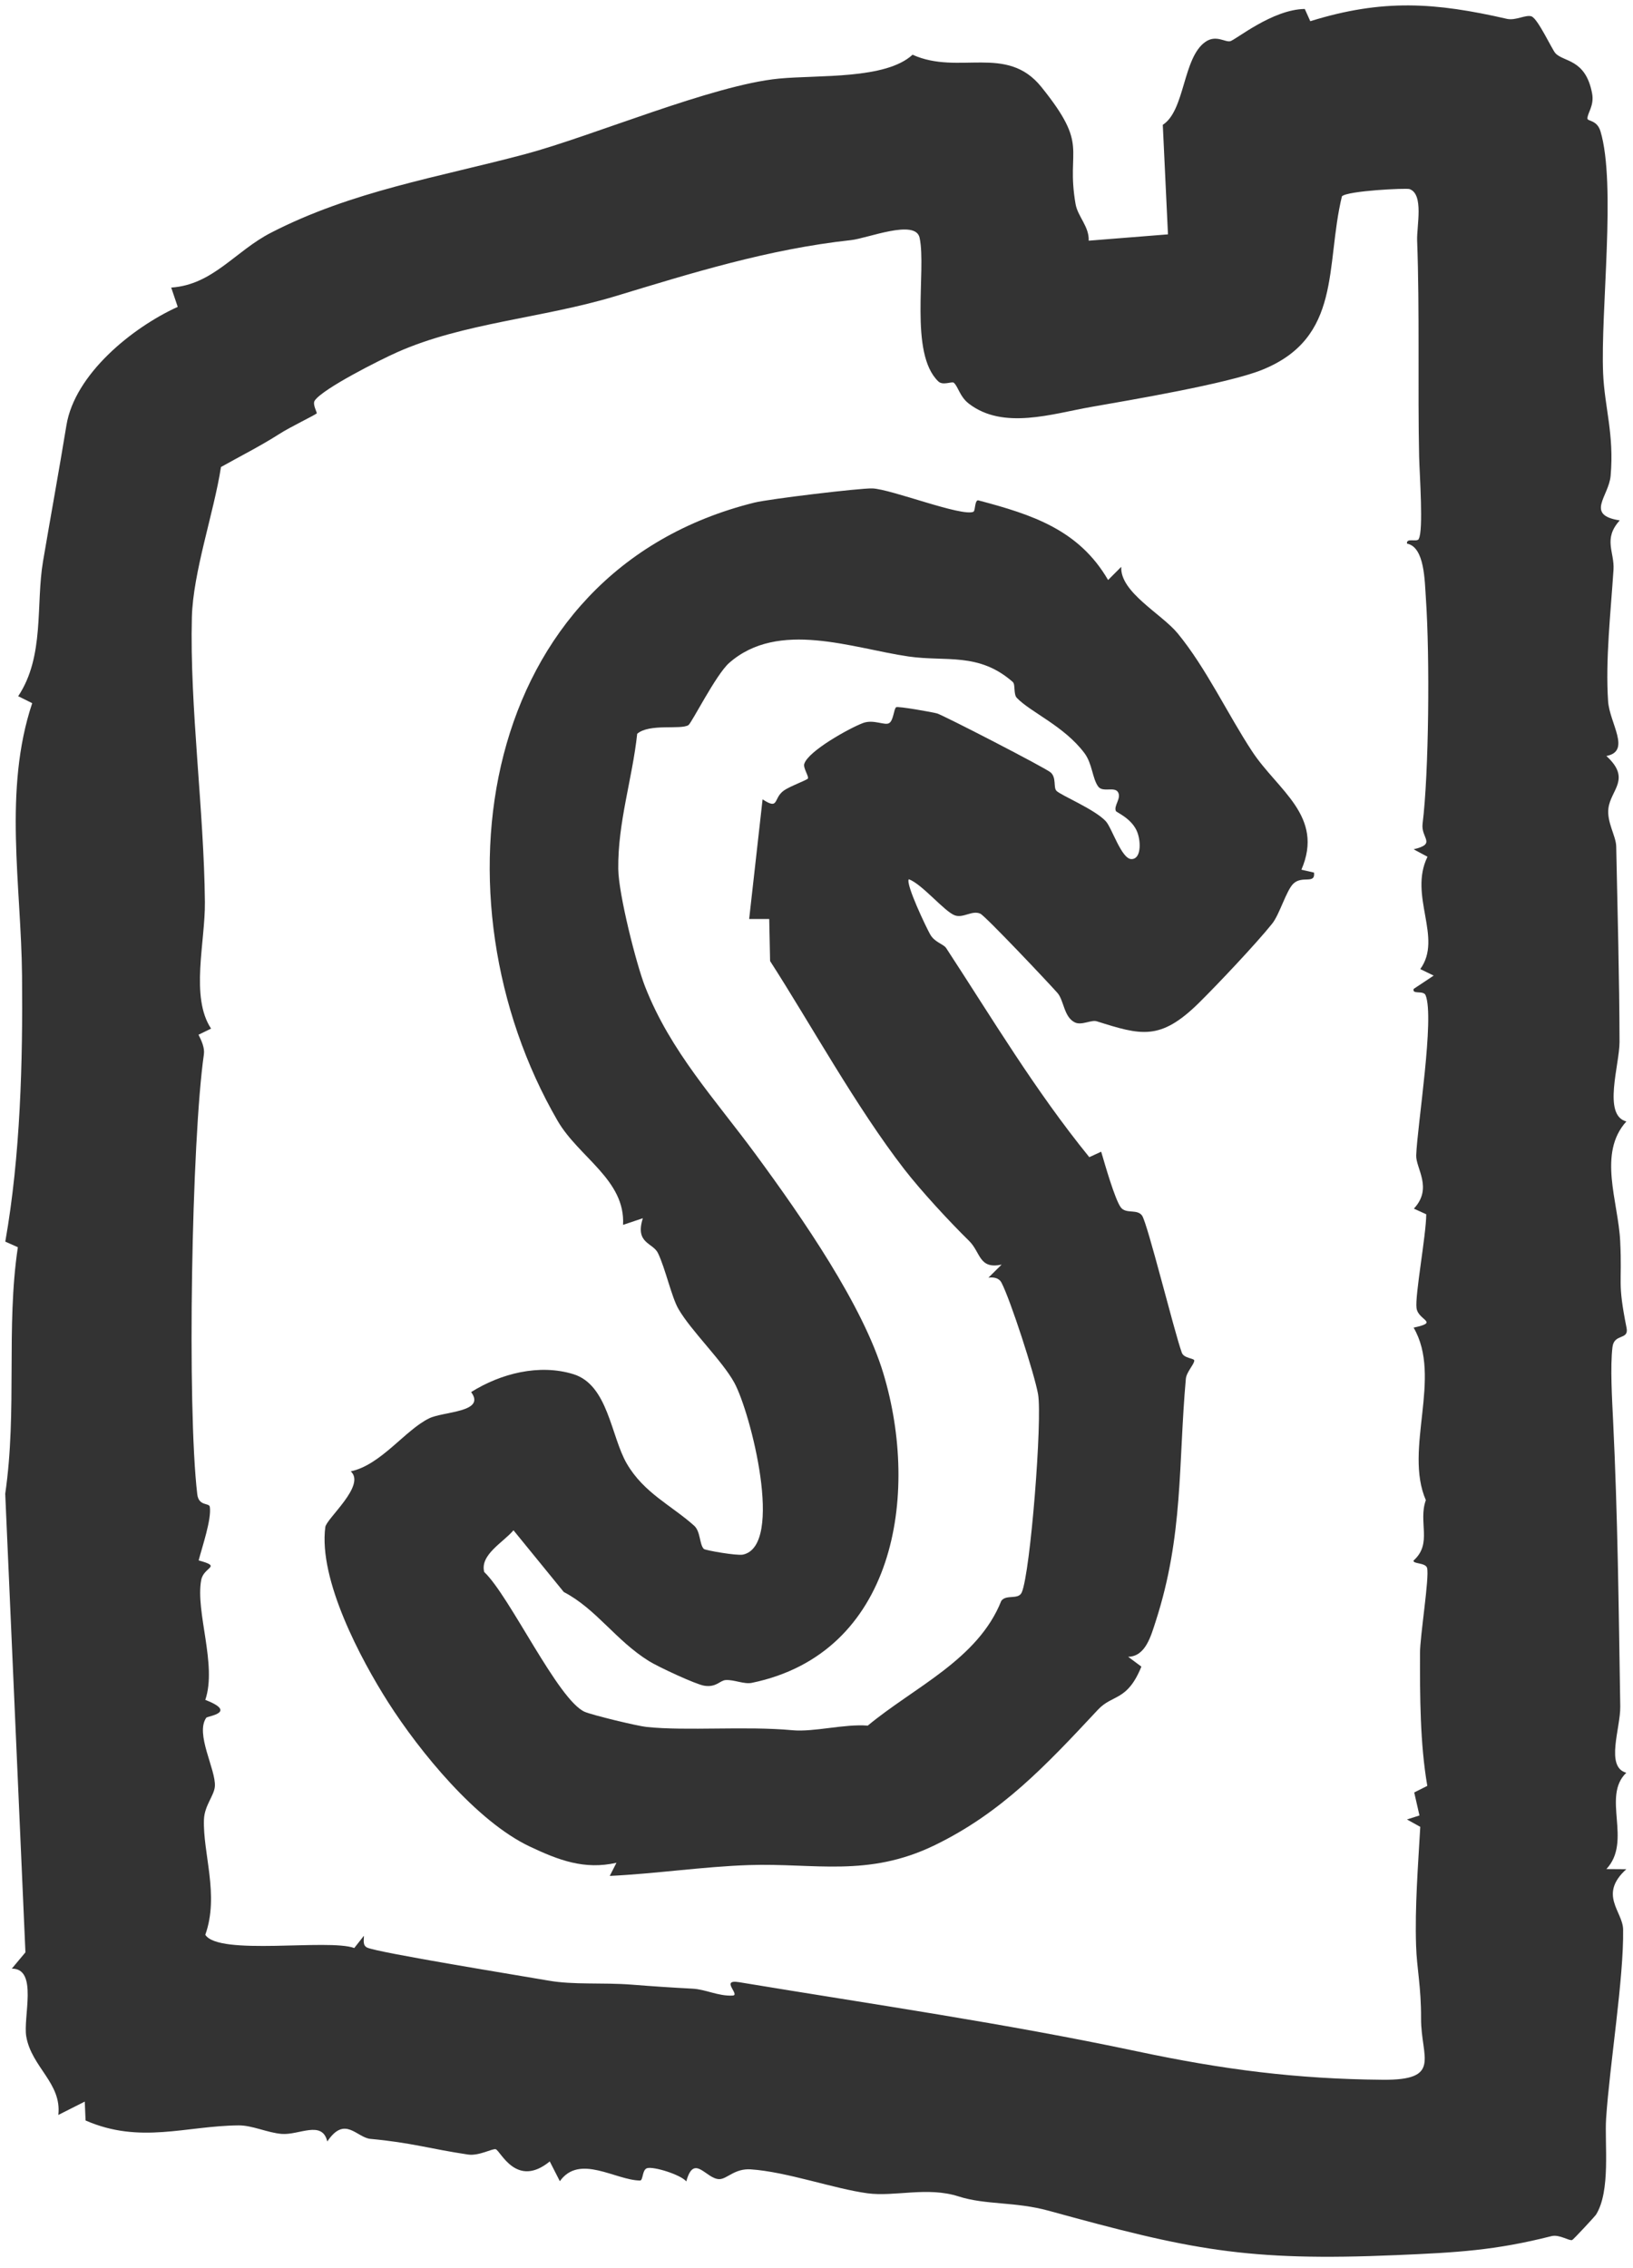
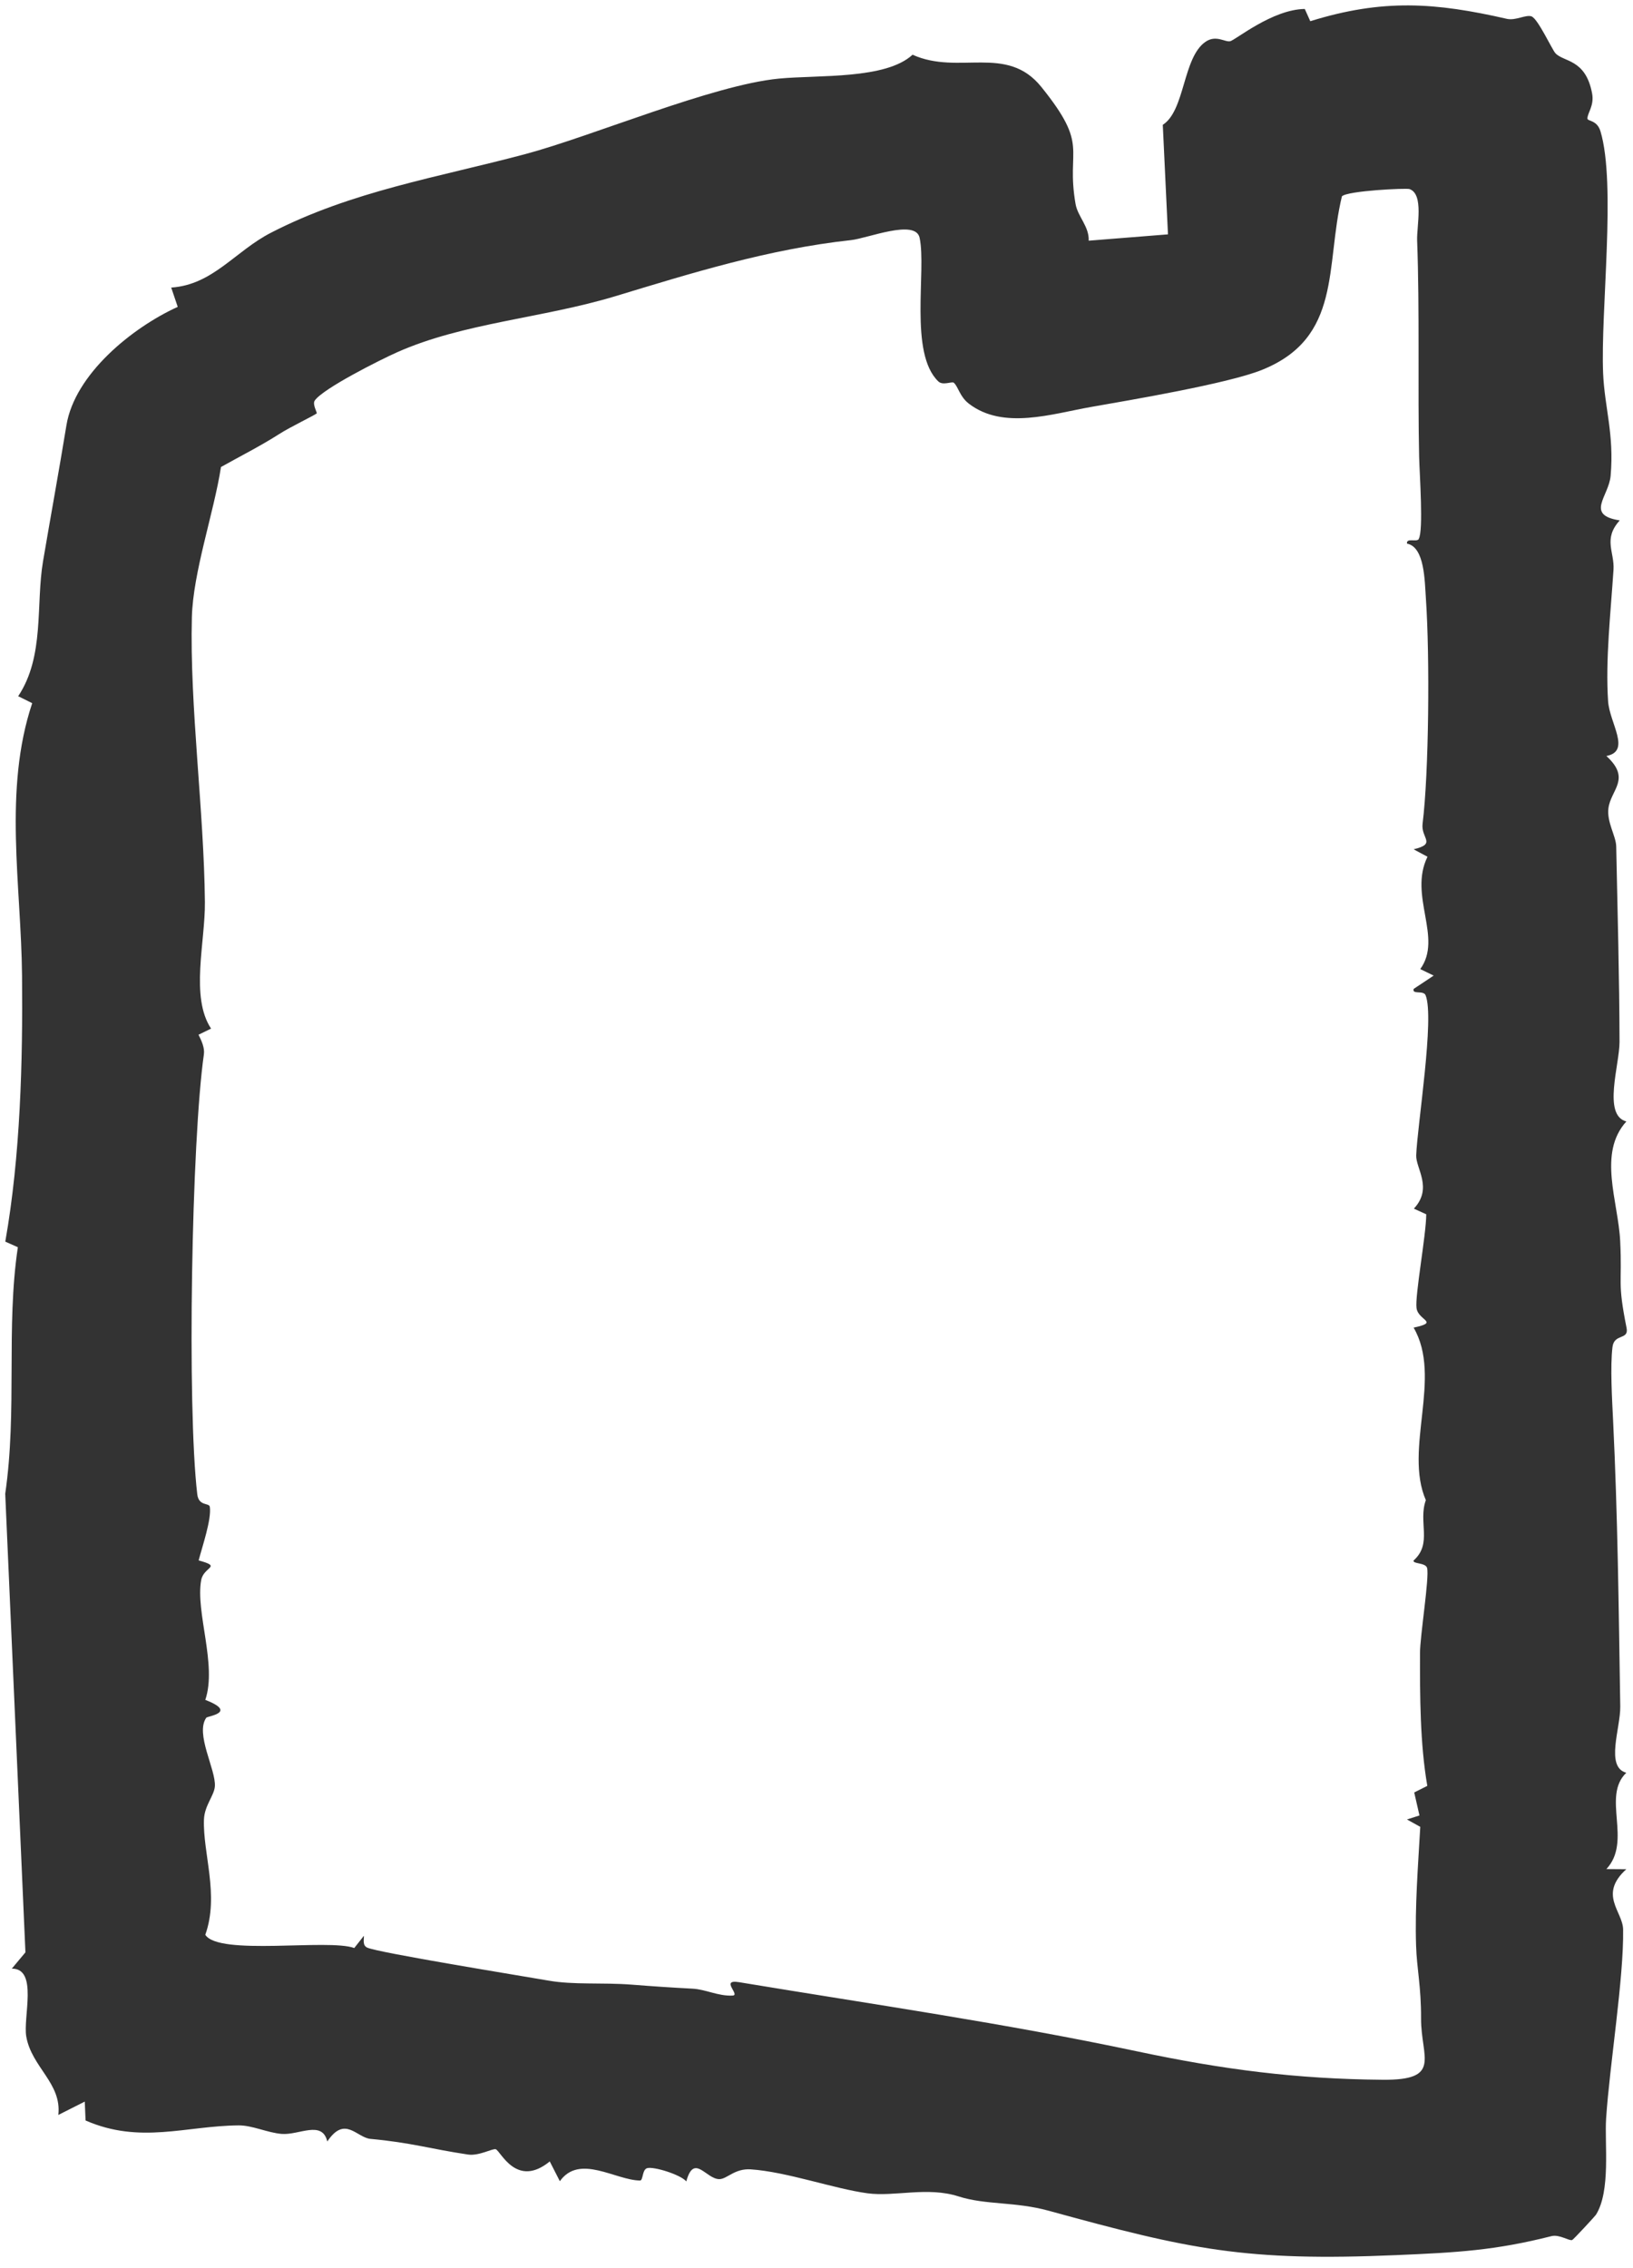
<svg xmlns="http://www.w3.org/2000/svg" width="121" height="168" viewBox="0 0 121 168" fill="none">
  <path d="M113.498 1.226C113.951 1.398 115 3.655 115.241 3.93C115.842 4.61 117.486 4.334 117.969 6.916C118.141 7.827 117.619 8.374 117.624 8.778C117.624 8.995 118.333 8.872 118.589 9.724C119.766 13.626 118.589 23.06 118.786 27.656C118.894 30.183 119.613 32.159 119.342 35.248C119.205 36.78 117.432 38.145 120.017 38.548C118.761 39.938 119.643 40.879 119.554 42.214C119.352 45.332 118.949 48.884 119.155 51.944C119.264 53.574 120.888 55.648 119.027 55.998C120.888 57.698 119.357 58.491 119.18 59.865C119.047 60.905 119.741 61.925 119.756 62.693C119.854 67.55 119.992 72.447 120.002 77.182C120.002 78.881 118.737 82.615 120.509 83.069C118.368 85.428 119.909 88.99 120.051 91.941C120.209 95.193 119.825 94.858 120.524 98.365C120.706 99.282 119.603 98.754 119.48 99.779C119.303 101.218 119.451 103.676 119.525 105.223C119.869 112.287 119.938 119.037 120.056 126.402C120.081 128.003 118.929 130.89 120.504 131.313C118.658 133.077 120.967 136.368 119.027 138.447L120.504 138.457C118.422 140.348 120.243 141.575 120.268 142.92C120.322 146.541 119.274 152.911 119.008 156.921C118.885 158.768 119.362 162.296 118.254 164.054C118.185 164.163 116.61 165.862 116.497 165.922C116.3 166.02 115.551 165.488 114.961 165.636C110.756 166.7 107.974 166.848 103.523 167.04C92.293 167.523 88.187 166.636 77.7 163.754C75.209 163.069 73.043 163.34 71.029 162.695C68.71 161.951 66.293 162.734 64.279 162.463C61.817 162.133 58.292 160.867 55.628 160.69C54.432 160.611 53.866 161.414 53.3 161.414C52.315 161.414 51.424 159.478 50.853 161.581C50.419 161.074 48.435 160.463 47.953 160.601C47.574 160.709 47.662 161.517 47.426 161.517C45.624 161.503 42.936 159.522 41.483 161.567L40.735 160.103C38.268 162.118 37.096 159.33 36.737 159.202C36.506 159.118 35.506 159.714 34.669 159.591C31.888 159.177 30.474 158.709 27.451 158.433C26.427 158.34 25.556 156.67 24.251 158.626C23.877 157.024 22.154 158.167 20.874 158.064C19.82 157.98 18.688 157.423 17.683 157.433C13.784 157.463 10.382 158.837 6.34 157.069L6.281 155.67L4.321 156.66C4.587 154.31 2.352 153.133 1.948 150.861C1.692 149.433 2.839 145.807 0.875 145.822L1.884 144.615L0.387 110.647C1.288 104.44 0.432 98.336 1.323 92.385L0.392 91.971C1.515 85.601 1.692 78.65 1.633 72.27C1.569 65.56 0.235 58.53 2.386 52.086L1.348 51.569C3.322 48.603 2.642 44.795 3.189 41.573C3.735 38.352 4.366 34.898 4.922 31.504C5.542 27.715 9.791 24.267 13.169 22.73L12.686 21.301C15.778 21.099 17.418 18.601 20.091 17.232C26.088 14.148 32.434 13.143 38.908 11.419C43.94 10.074 52.778 6.3 57.716 5.822C60.64 5.541 65.623 5.896 67.617 4.054C71.039 5.596 74.588 3.256 77.154 6.433C80.772 10.916 78.965 10.896 79.694 15.104C79.856 16.045 80.713 16.779 80.669 17.828L86.543 17.36L86.159 9.246C87.818 8.182 87.631 4.28 89.314 3.103C90.097 2.556 90.762 3.137 91.151 3.054C91.54 2.97 94.277 0.694 96.68 0.664L97.088 1.571C102.475 -0.104 106.364 0.186 111.642 1.393C112.327 1.551 113.06 1.049 113.508 1.221L113.498 1.226ZM105.119 39.923C105.488 39.352 105.183 35.095 105.153 33.839C105.045 28.962 105.197 22.917 105.005 17.818C104.966 16.744 105.522 14.384 104.439 14.005C104.198 13.921 99.846 14.128 99.432 14.542C98.186 19.7 99.472 25.02 93.48 27.41C90.939 28.425 83.657 29.651 80.846 30.144C77.956 30.651 74.337 31.863 71.787 29.898C71.108 29.375 71.009 28.646 70.674 28.351C70.541 28.233 69.867 28.577 69.532 28.257C67.336 26.168 68.661 20.035 68.139 17.611C67.834 16.202 64.294 17.651 63.072 17.784C56.879 18.459 51.173 20.252 45.59 21.942C40.169 23.577 34.334 23.912 29.431 26.09C28.2 26.636 23.892 28.799 23.316 29.681C23.139 29.952 23.513 30.568 23.468 30.617C23.355 30.745 21.534 31.607 20.692 32.149C19.323 33.026 17.797 33.794 16.374 34.593C15.847 37.987 14.301 42.381 14.217 45.731C14.05 52.343 15.118 60.008 15.182 66.826C15.212 69.777 14.084 73.851 15.64 76.191L14.71 76.645C14.926 77.078 15.177 77.61 15.108 78.093C14.193 84.483 13.853 104.193 14.616 110.681C14.725 111.593 15.502 111.297 15.547 111.617C15.684 112.544 14.976 114.583 14.72 115.583C16.502 116.076 15.094 116.027 14.907 117.046C14.473 119.416 16.093 123.318 15.212 125.914C17.644 126.86 15.369 127.116 15.286 127.234C14.444 128.426 16.005 131.077 15.921 132.313C15.877 133.003 15.153 133.732 15.113 134.772C15.02 137.279 16.261 140.373 15.212 143.314C16.216 144.896 24.33 143.59 26.25 144.295L26.964 143.388C26.974 143.693 26.851 144.088 27.2 144.26C27.924 144.625 38.638 146.359 40.641 146.708C42.522 147.039 44.605 146.837 46.825 147.009C48.376 147.132 49.71 147.221 51.306 147.305C52.295 147.354 53.216 147.871 54.284 147.817C54.89 147.787 53.314 146.585 54.772 146.827C64.737 148.477 74.431 149.866 84.214 151.94C90.713 153.32 96.099 153.995 102.45 154.054C106.881 154.093 105.286 152.413 105.296 149.517C105.306 147.147 104.981 145.827 104.927 144.122C104.833 141.245 105.074 138.201 105.237 135.319L104.252 134.772L105.178 134.476L104.789 132.772L105.759 132.284C105.217 129.151 105.212 125.623 105.217 122.456C105.217 121.18 105.921 116.854 105.744 116.15C105.641 115.731 104.656 115.859 104.744 115.588C106.157 114.327 105.064 112.746 105.65 111.12C104.006 107.331 106.891 102.026 104.744 98.341C106.694 97.922 105.089 97.828 104.961 96.897C104.833 95.966 105.675 91.478 105.68 89.946L104.764 89.527C106.187 88 104.902 86.542 104.936 85.581C105.02 83.34 106.31 75.374 105.631 73.718C105.468 73.329 104.612 73.694 104.749 73.25L106.231 72.265L105.237 71.782C106.926 69.462 104.351 66.353 105.773 63.462L104.744 62.91C106.477 62.496 105.271 62.097 105.409 61.013C105.877 57.269 105.951 48.633 105.655 44.347C105.562 42.992 105.562 40.524 104.257 40.268C104.183 39.815 104.966 40.174 105.124 39.933L105.119 39.923Z" fill="#333333" />
-   <path d="M72.147 37.879C72.265 37.824 72.225 37.036 72.481 37.061C76.504 38.12 79.95 39.253 82.106 42.963L83.081 41.987C82.978 43.864 86.075 45.47 87.261 46.914C89.369 49.475 90.969 52.909 92.776 55.653C94.666 58.535 98.147 60.447 96.429 64.422L97.364 64.634C97.473 65.526 96.503 64.831 95.848 65.442C95.316 65.93 94.829 67.708 94.263 68.418C93.11 69.861 90.26 72.881 88.822 74.3C85.962 77.113 84.544 76.684 81.265 75.65C80.856 75.522 80.152 75.975 79.645 75.733C78.823 75.334 78.837 74.098 78.355 73.551C77.71 72.817 73.013 67.846 72.639 67.679C72.028 67.408 71.393 68.019 70.763 67.807C69.995 67.546 68.336 65.491 67.341 65.127C67.08 65.457 68.641 68.723 68.927 69.221C69.261 69.807 69.911 69.925 70.108 70.226C73.555 75.497 76.686 80.758 80.713 85.714L81.594 85.31C81.86 86.212 82.614 88.862 83.052 89.439C83.431 89.941 84.258 89.532 84.622 90.04C85.026 90.606 87 98.617 87.567 100.193C87.729 100.641 88.517 100.592 88.492 100.794C88.453 101.109 87.911 101.637 87.867 102.134C87.301 108.479 87.695 113.721 85.637 120.086C85.287 121.16 84.888 122.702 83.593 122.722L84.573 123.451C83.515 126.042 82.441 125.481 81.358 126.638C77.449 130.826 74.195 134.284 69.251 136.683C64.308 139.082 60.34 137.989 55.486 138.151C52.093 138.265 48.598 138.792 45.181 138.954L45.678 137.979C43.31 138.521 41.385 137.787 39.243 136.772C35.304 134.905 31.1 129.757 28.761 126.091C26.738 122.914 23.592 117.022 24.104 113.115C24.187 112.48 27.141 110.021 25.989 108.987C28.234 108.509 30.017 105.927 31.799 105.06C32.867 104.538 36.028 104.622 34.91 103.115C37.096 101.74 39.952 101.006 42.488 101.789C45.063 102.587 45.264 106.381 46.441 108.41C47.712 110.593 49.735 111.494 51.434 113.012C51.916 113.445 51.818 114.386 52.148 114.731C52.251 114.839 54.609 115.248 55.047 115.155C58.139 114.495 55.609 104.602 54.407 102.415C53.506 100.774 51.217 98.592 50.272 96.961C49.764 96.089 49.307 93.971 48.755 92.823C48.376 92.035 47.032 92.119 47.633 90.237L46.166 90.729C46.348 87.399 42.891 85.734 41.316 83.02C31.794 66.6 35.324 42.332 55.904 37.228C56.972 36.962 63.737 36.149 64.638 36.179C66.032 36.228 71.295 38.307 72.141 37.903L72.147 37.879ZM75.061 50.53C72.525 48.293 70.108 49.032 67.322 48.628C63.171 48.027 57.686 45.889 54.028 49.106C53.053 49.963 51.242 53.569 51.01 53.712C50.424 54.077 48.13 53.569 47.214 54.353C46.855 57.693 45.772 60.915 45.811 64.363C45.831 66.225 47.145 71.413 47.795 73.073C49.686 77.906 53.004 81.438 56.022 85.547C59.493 90.266 63.939 96.7 65.456 101.74C68.173 110.76 66.307 122.466 55.707 124.653C55.126 124.771 54.398 124.407 53.772 124.446C53.334 124.476 53.083 125.008 52.182 124.865C51.552 124.766 48.755 123.461 48.086 123.042C45.609 121.5 44.191 119.185 41.774 117.923L38.047 113.352C37.308 114.238 35.541 115.165 35.88 116.445C37.761 118.209 41.35 125.944 43.33 126.801C43.901 127.047 47.204 127.845 47.899 127.919C50.872 128.234 55.234 127.84 58.701 128.161C60.315 128.313 62.541 127.683 64.299 127.821C67.725 124.973 72.462 122.929 74.19 118.584C74.554 118.071 75.455 118.534 75.711 117.948C76.351 116.475 77.242 105.134 76.917 103.272C76.661 101.809 74.864 96.257 74.204 95.006C74.017 94.651 73.609 94.587 73.239 94.641L74.219 93.671C72.521 94.035 72.678 92.769 71.802 91.912C70.335 90.473 68.247 88.212 67.006 86.611C63.432 81.995 60.059 75.842 57.061 71.186L56.997 68.073H55.51L56.505 59.21C57.76 60.028 57.263 59.141 58.085 58.555C58.518 58.245 59.789 57.786 59.862 57.668C59.951 57.52 59.503 56.89 59.592 56.589C59.872 55.638 62.925 53.944 63.939 53.559C64.737 53.259 65.564 53.771 65.889 53.559C66.214 53.348 66.219 52.53 66.401 52.387C66.519 52.293 69.124 52.756 69.429 52.845C69.896 52.978 77.459 56.875 77.848 57.215C78.291 57.599 78.04 58.323 78.276 58.575C78.586 58.905 81.141 59.954 81.944 60.841C82.387 61.328 83.096 63.609 83.82 63.634C84.544 63.659 84.549 62.422 84.288 61.688C83.913 60.639 82.727 60.181 82.683 60.077C82.51 59.688 83.086 59.151 82.855 58.703C82.609 58.22 81.713 58.737 81.368 58.254C80.93 57.639 80.94 56.569 80.354 55.786C78.847 53.776 76.356 52.757 75.342 51.692C75.086 51.426 75.243 50.702 75.056 50.535L75.061 50.53Z" fill="#333333" />
</svg>